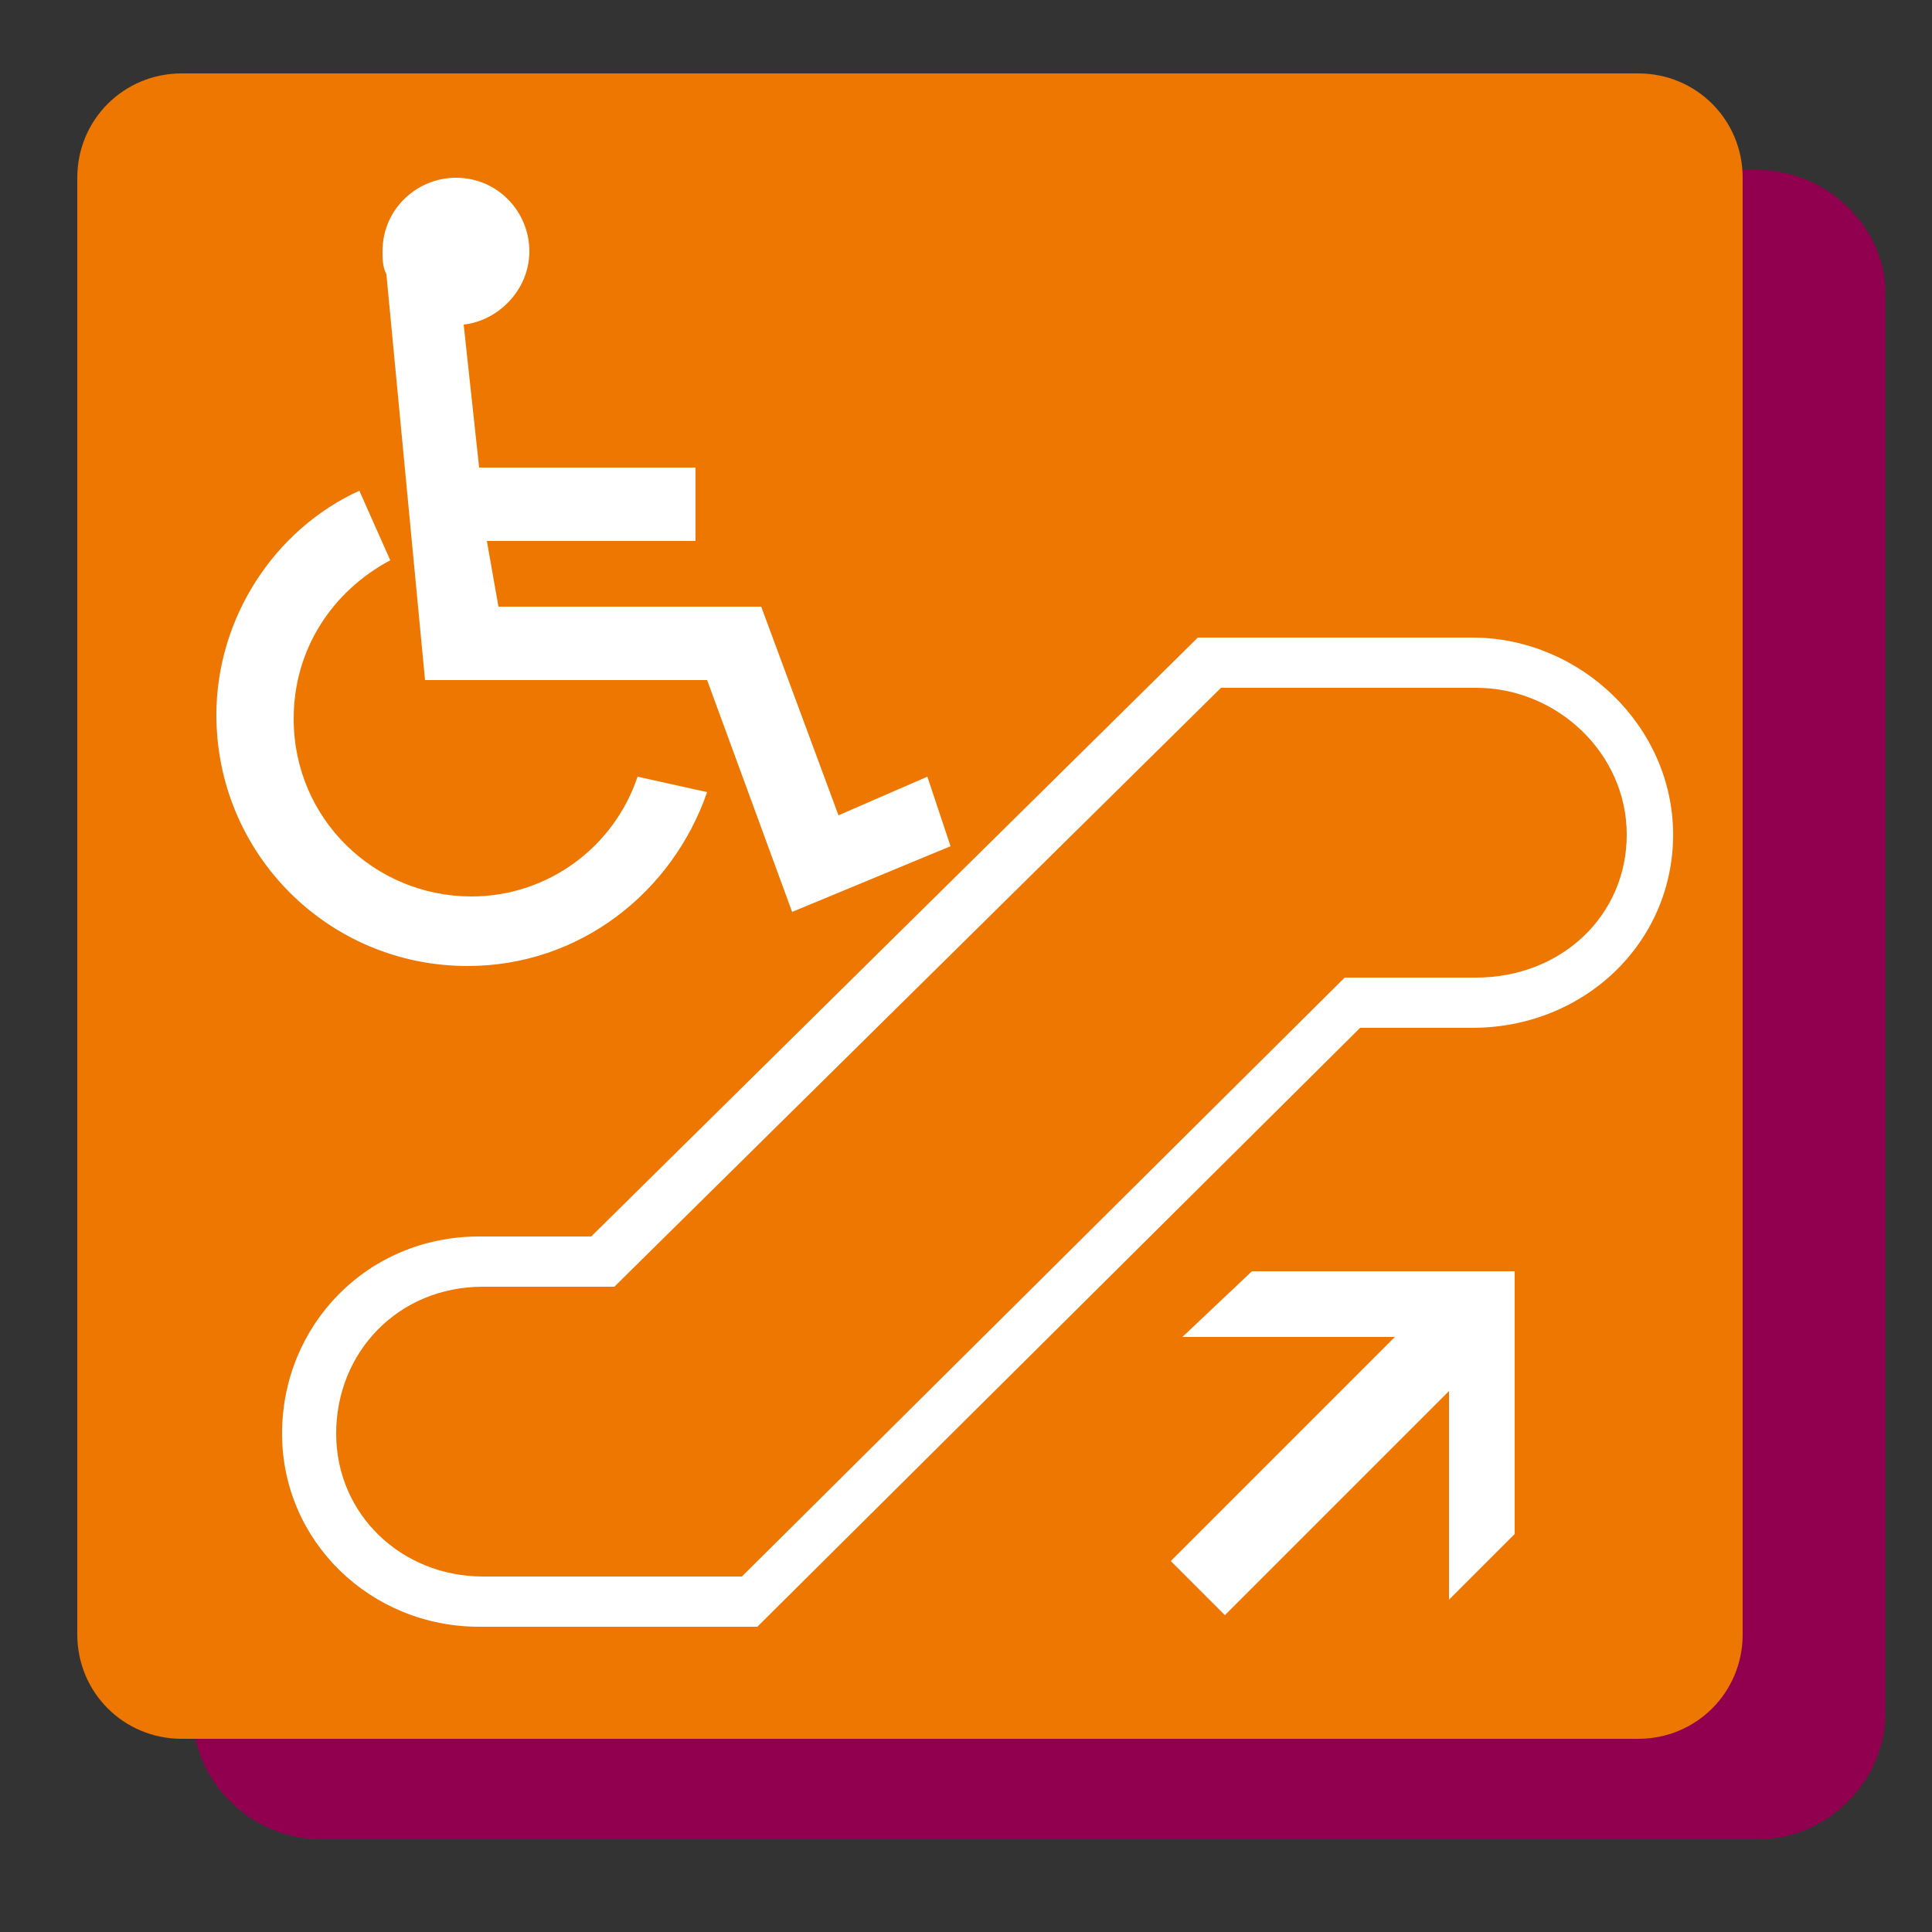
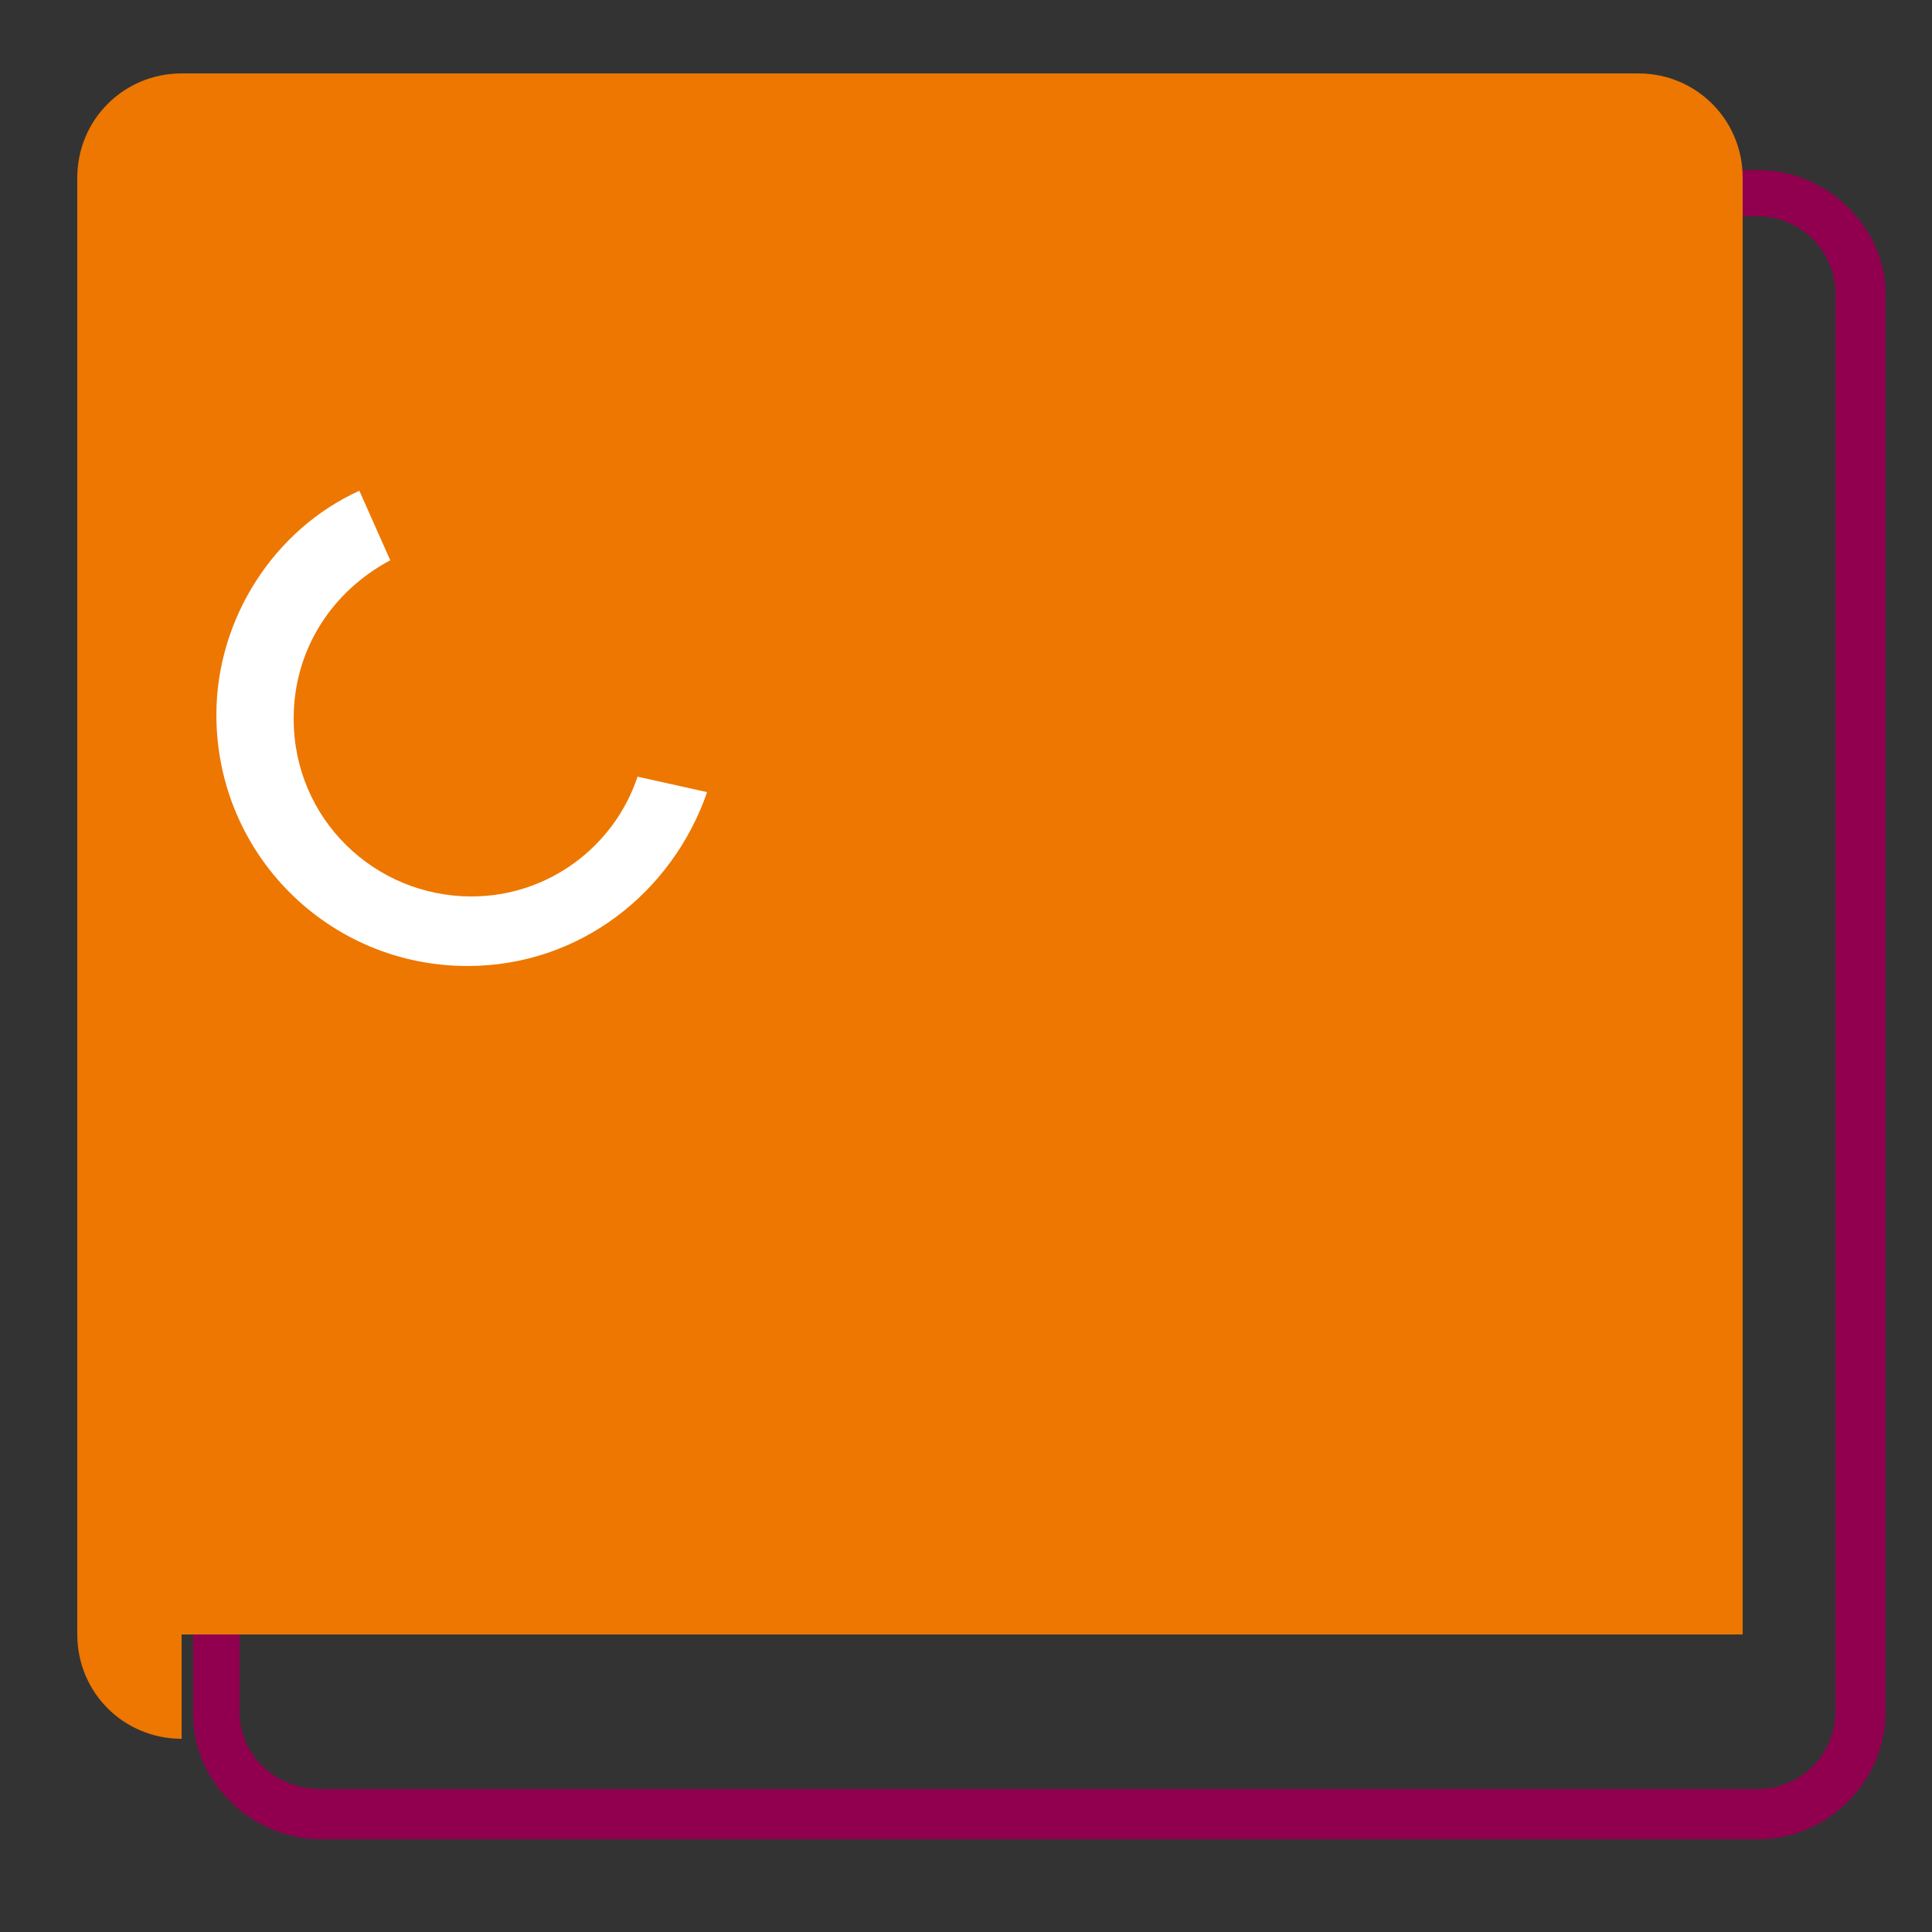
<svg xmlns="http://www.w3.org/2000/svg" version="1.1" id="レイヤー_1" x="0px" y="0px" viewBox="0 0 50 50" style="enable-background:new 0 0 50 50;" xml:space="preserve">
  <rect x="0" y="0" width="50" height="50" fill="#333333" stroke="none" />
  <style type="text/css">
	.st0{fill:#90004F;}
	.st1{fill:#ED7700;}
	.st2{fill:#FFFFFF;}
</style>
  <g>
    <g>
-       <path class="st0" d="M8.3,47c-1.5,0-2.7-1.2-2.7-2.6V7.6C5.6,6.1,6.8,5,8.3,5h37.2c1.5,0,2.6,1.2,2.6,2.6v36.7    c0,1.5-1.2,2.6-2.6,2.6H8.3z" />
      <path class="st0" d="M45.5,47.6H8.3c-1.8,0-3.3-1.5-3.3-3.2V7.6c0-1.8,1.5-3.2,3.3-3.2h37.2c1.8,0,3.3,1.5,3.3,3.2v36.7    C48.8,46.1,47.3,47.6,45.5,47.6z M8.3,5.6c-1.1,0-2.1,0.9-2.1,2v36.7c0,1.1,0.9,2,2.1,2h37.2c1.1,0,2-0.9,2-2V7.6c0-1.1-0.9-2-2-2    H8.3z" />
    </g>
    <g>
-       <path class="st1" d="M4.7,45C3.2,45,2,43.8,2,42.3V4.6c0-1.5,1.2-2.7,2.7-2.7h37.7c1.5,0,2.7,1.2,2.7,2.7v37.7    c0,1.5-1.2,2.7-2.7,2.7H4.7z" />
+       <path class="st1" d="M4.7,45C3.2,45,2,43.8,2,42.3V4.6c0-1.5,1.2-2.7,2.7-2.7h37.7c1.5,0,2.7,1.2,2.7,2.7v37.7    H4.7z" />
      <g>
        <g>
          <g>
-             <polygon class="st2" points="32.4,32.9 30.6,34.6 36.1,34.6 30.3,40.4 31.7,41.8 37.5,36 37.5,41.4 39.2,39.7 39.2,32.9             " />
-           </g>
+             </g>
          <g>
            <g>
-               <path class="st1" d="M15.6,32.7h-3.2c-2.5,0-4.5,2-4.5,4.5c0,2.5,2,4.4,4.5,4.4h6.9L34.9,26h3.2c2.5,0,4.6-1.9,4.6-4.4        c0-2.5-2.1-4.5-4.6-4.5h-6.9L15.6,32.7z" />
-               <path class="st2" d="M19.6,42.1h-7.2c-2.8,0-5.1-2.2-5.1-5c0-2.8,2.2-5.1,5.1-5.1h2.9L31,16.5h7.1c2.8,0,5.2,2.3,5.2,5.1        c0,2.8-2.3,5-5.2,5h-2.9L19.6,42.1z M12.5,33.3c-2.2,0-3.8,1.7-3.8,3.8c0,2.1,1.7,3.7,3.8,3.7h6.7l15.6-15.5h3.4        c2.2,0,3.9-1.6,3.9-3.7c0-2.1-1.8-3.8-3.9-3.8h-6.6L15.9,33.3H12.5z" />
-             </g>
+               </g>
          </g>
        </g>
        <g>
          <g>
-             <path class="st2" d="M24.6,21.9L24,20.1l-2.3,1l-2-5.4h-6.8L12.6,14h5.4v-1.9h-5.6l-0.4-3.7c0.9-0.1,1.7-0.9,1.7-1.9       c0-1-0.8-1.9-1.9-1.9c-1,0-1.9,0.8-1.9,1.9c0,0.2,0,0.4,0.1,0.6l1,10.5h7.3l2.2,6L24.6,21.9z" />
-           </g>
+             </g>
          <path class="st2" d="M16.5,20.1c-0.6,1.8-2.3,3.1-4.3,3.1c-2.5,0-4.6-2-4.6-4.6c0-1.8,1-3.3,2.5-4.1l0,0l-0.8-1.8      c-2.2,1-3.7,3.3-3.7,5.8c0,3.6,2.9,6.5,6.5,6.5c2.9,0,5.3-1.9,6.2-4.5L16.5,20.1z" />
        </g>
      </g>
    </g>
  </g>
</svg>